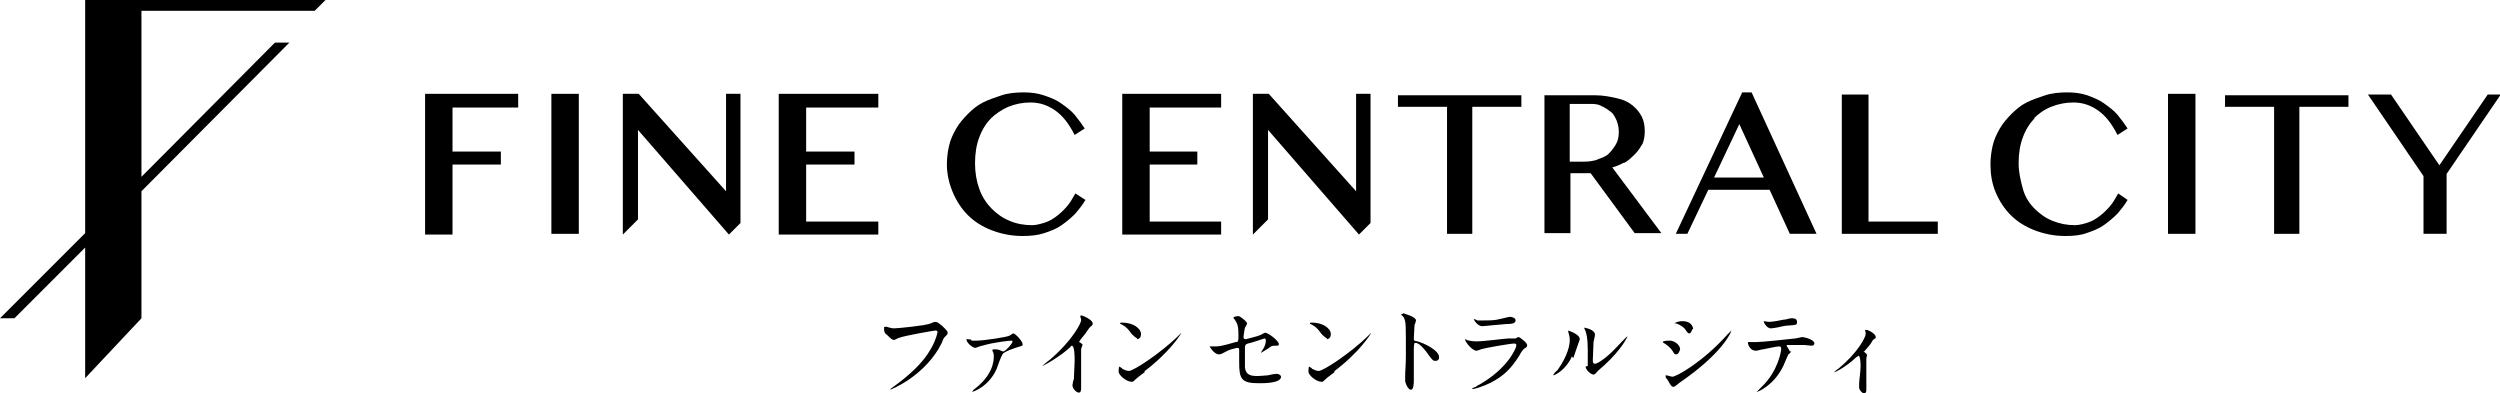
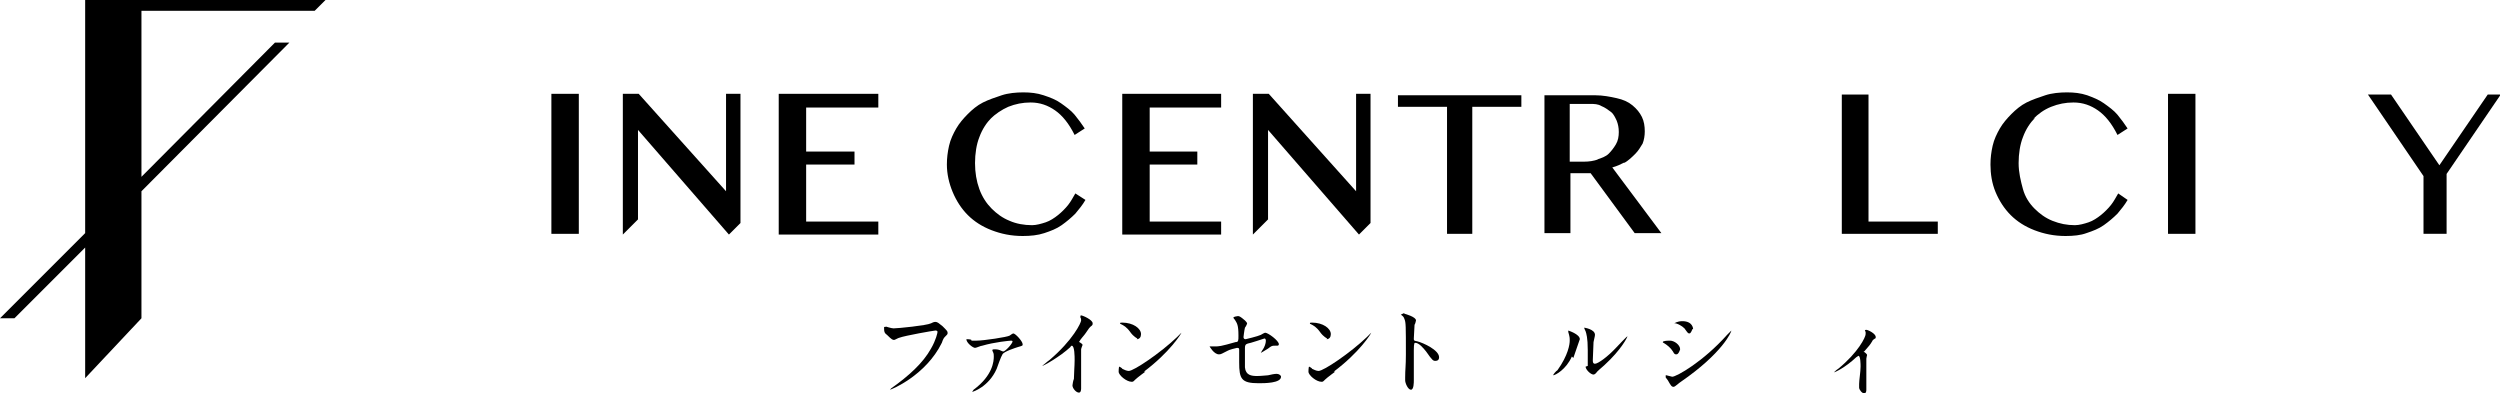
<svg xmlns="http://www.w3.org/2000/svg" id="_上" data-name="上" viewBox="0 0 34.64 5.45">
  <defs>
    <style>
      .cls-1 {
        fill: #000000;
        stroke-width: 0px;
      }
    </style>
  </defs>
  <g>
    <g>
      <polyline class="cls-1" points="4.36 .15 4.51 0 1.18 0 1.18 3.23 0 4.41 .2 4.41 1.18 3.43 1.18 5.24 1.96 4.41 1.96 2.65 4.01 .59 3.81 .59 1.96 2.45 1.96 .15 4.36 .15" />
      <g>
        <path class="cls-1" d="m12.26,4.52s.09.03.12.03c.06,0,.46-.04.52-.07.04-.02.05-.02.06-.02.03,0,.05.02.1.06.06.06.07.07.07.09,0,.02,0,.02-.03.05-.02.02-.03.03-.05.09-.22.45-.7.65-.72.65,0,0,0,0,0,0,0,0,0,0,.02-.02.24-.17.44-.35.55-.55.07-.12.09-.22.09-.23,0-.02-.02-.02-.03-.02-.02,0-.42.07-.5.1-.01,0-.06.03-.07.03-.02,0-.03,0-.1-.07-.03-.02-.04-.04-.04-.08,0-.01,0-.02,0-.03,0,0,.02,0,.03,0Z" />
        <path class="cls-1" d="m13.46,4.72s.04,0,.07,0c.1,0,.43-.05.46-.07,0,0,.04-.03.05-.03.03,0,.13.11.13.15,0,.02,0,.02-.07.04-.03.01-.19.06-.21.1-.02.03-.07.17-.08.2-.11.25-.33.32-.34.32,0,0,0,0,0,0,0,0,0,0,.02-.03.27-.2.28-.4.28-.46,0-.02,0-.04-.01-.06-.01-.02-.01-.02-.01-.03,0-.01.02-.01.03-.01.02,0,.04,0,.07.01,0,0,.04.02.05.02.03,0,.13-.11.13-.14,0,0,0-.01-.02-.01-.02,0-.23.02-.4.07-.02,0-.08.03-.1.03-.03,0-.12-.07-.12-.12,0,0,0,0,.01,0,0,0,.05,0,.06.01Z" />
        <path class="cls-1" d="m14.94,4.73c.05.03.06.04.06.05,0,0-.02.05-.02.06,0,.02,0,.05,0,.25,0,.04,0,.11,0,.17,0,.02,0,.1,0,.12,0,.01,0,.06-.03.06-.04,0-.09-.06-.09-.1,0-.01.01-.07.02-.09,0-.07.01-.18.01-.26,0-.05,0-.2-.04-.2,0,0-.01,0-.02.02-.14.13-.37.26-.39.26,0,0,0,0,0,0,0,0,0,0,0,0,.04-.03.07-.06.1-.08.33-.28.44-.52.44-.55,0-.01,0-.03-.01-.04,0,0,0-.02,0-.02,0,0,0-.01.01-.01.02,0,.16.06.16.11,0,.01,0,.02-.01.03-.04.03-.04.04-.09.11-.02.03-.07.08-.09.12,0,0,0,.01.01.02Z" />
        <path class="cls-1" d="m15.87,5.15s-.11.08-.14.11c-.03.03-.03.03-.05.03-.07,0-.18-.09-.18-.14,0,0,0-.07.01-.07,0,0,.04.02.04.03.02.01.06.03.09.03.07,0,.44-.25.67-.47.02-.02.06-.06.06-.06s0,0,0,0c0,.01-.16.27-.52.54Zm-.11-.46s-.05-.02-.1-.09c-.05-.07-.09-.09-.13-.11,0,0-.01,0-.01-.01s.01-.01.03-.01c.15,0,.26.08.26.16,0,.04-.02.07-.06.07Z" />
        <path class="cls-1" d="m16.78,4.8s.04,0,.05,0c.06,0,.08,0,.29-.06.04,0,.04-.02.04-.09,0-.15-.02-.17-.05-.22,0,0-.02-.02-.02-.03,0-.01.05-.02.06-.02.02,0,.03,0,.1.06,0,0,.03.03.03.04,0,.01-.02.05-.03.06-.01.04-.02.13-.02.13,0,.02.01.03.03.03,0,0,.17-.04.21-.06,0,0,.05-.03.06-.03.04,0,.19.11.19.16,0,0,0,.02-.02.02,0,0-.03,0-.04,0-.03,0-.04,0-.09.04-.03.02-.1.06-.1.06,0,0,0,0,0,0,0,0,.02-.04.03-.05.02-.03.04-.08.04-.12,0,0,0-.03-.02-.03,0,0-.21.07-.23.07-.03.01-.04.02-.04.06,0,.12,0,.24,0,.27.01.11.09.12.17.12.05,0,.14-.01.15-.01.04-.01.09-.02.12-.02.03,0,.06.02.06.04,0,.09-.23.09-.31.09-.24,0-.27-.06-.27-.29,0-.03,0-.15,0-.17,0-.02,0-.03-.03-.03-.01,0-.12.03-.13.04-.08.04-.09.05-.12.05-.07,0-.13-.11-.13-.11,0,0,0,0,0,0,0,0,0,0,.02,0Z" />
        <path class="cls-1" d="m18.5,5.15s-.11.08-.14.11c-.03.03-.03.03-.05.03-.07,0-.18-.09-.18-.14,0,0,0-.07.01-.07,0,0,.04.02.04.03.02.01.06.03.09.03.07,0,.44-.25.67-.47.02-.02.06-.06.06-.06s0,0,0,0c0,.01-.16.27-.52.54Zm-.11-.46s-.05-.02-.1-.09c-.05-.07-.09-.09-.13-.11,0,0-.01,0-.01-.01s.01-.01.03-.01c.15,0,.26.08.26.16,0,.04-.02.07-.06.07Z" />
        <path class="cls-1" d="m19.47,4.35s.15.04.15.09c0,0-.01.05-.02.06,0,.03-.01.16-.01.19,0,.03,0,.03.05.04.08.02.3.12.3.22,0,.05-.04.05-.05.05-.03,0-.04,0-.13-.13-.04-.05-.1-.12-.15-.12-.01,0-.02,0-.02.1,0,.15,0,.22,0,.35,0,.02,0,.05,0,.07,0,.03,0,.13-.04.13s-.08-.09-.08-.13c0,0,0-.03,0-.04,0-.12.01-.15.01-.32,0-.4,0-.44-.02-.49-.01-.03-.02-.04-.05-.06h0s.04-.02.04-.02Z" />
-         <path class="cls-1" d="m20.46,5.35c.43-.23.55-.53.55-.56,0-.02,0-.03-.03-.03-.05,0-.4.06-.46.08,0,0-.05.02-.06.02-.06,0-.16-.12-.16-.16,0,0,0,0,0,0s.02,0,.02.01c.03.01.08.02.14.02.11,0,.39-.04.44-.04,0,0,.09,0,.1,0,0,0,.03-.02.04-.02.02,0,.12.08.12.11,0,.02,0,.03-.04.05-.02.02-.04.04-.07.1-.11.17-.2.27-.39.37-.12.06-.23.09-.25.09-.01,0-.01,0-.01-.01s0,0,0,0c0,0,.04-.02.05-.02Zm.03-.91s.05,0,.07,0c.07,0,.16,0,.22-.02.02,0,.12-.03.14-.03.02,0,.08.01.08.05,0,.04-.05.05-.13.05-.02,0-.32.03-.33.03-.07,0-.12-.09-.12-.1,0,0,0,0,0,0,0,0,.04.01.05.02Z" />
        <path class="cls-1" d="m21.78,4.94c-.08.18-.23.26-.26.26,0,0,0,0,0,0,0-.01.04-.06.06-.07.15-.21.17-.36.17-.41,0-.04,0-.05-.02-.12,0,0,0-.02,0-.02,0,0,0,0,0,0,0,0,.16.05.16.12,0,0-.07.2-.09.26Zm.22.13s0-.04,0-.05c0-.03,0-.14,0-.17,0-.17-.02-.23-.03-.26,0,0-.02-.04-.02-.05,0,0,0,0,0,0,0,0,.15.02.15.1,0,.02-.02.09-.02.1,0,.04-.01.21-.01.25,0,.02,0,.05.03.05.04,0,.17-.09.3-.23.02-.02.14-.15.15-.15,0,0,0,0,0,0,0,.01-.08.18-.32.4-.07.06-.09.08-.1.09-.02.03-.04.04-.05.04-.04,0-.11-.07-.11-.11Z" />
        <path class="cls-1" d="m23.28,4.84s-.02.07-.05.07c-.02,0-.03,0-.05-.04-.03-.05-.08-.09-.13-.12,0,0-.01,0-.01-.01,0-.02.08-.02.1-.02.06,0,.14.06.14.12Zm-.17.43s-.03-.04-.03-.04,0-.02,0-.03c0,0,0,0,.01,0,.01,0,.07.02.08.02.06,0,.43-.21.76-.58,0,0,.06-.06.06-.06,0,0,0,0,0,0,0,.02-.12.31-.7.71-.02.01-.08.07-.1.07-.03,0-.04-.02-.08-.09Zm.34-.71s-.02.06-.04.06c-.02,0-.02,0-.07-.07-.04-.04-.09-.06-.12-.07,0,0-.02,0-.02,0s.04-.03.11-.03c.15,0,.15.11.15.11Z" />
-         <path class="cls-1" d="m24.82,4.87s-.03.04-.04.04c0,0-.06.13-.07.16-.13.27-.35.36-.37.36,0,0,0,0,0,0s.06-.06.07-.07c.23-.22.27-.5.27-.52,0-.02,0-.04-.03-.04-.04,0-.16.03-.22.04-.02,0-.08.02-.1.02-.07,0-.11-.07-.11-.11,0,0,0-.01,0-.01,0,0,.02,0,.02,0,.02,0,.06,0,.09,0,.09,0,.45-.04.54-.05.02,0,.09-.02.1-.02.02,0,.17.03.17.09,0,.02-.02.03-.04.03-.02,0-.08-.01-.1-.01-.03,0-.07,0-.1,0-.05,0-.13,0-.14,0,0,0-.01.01,0,.02,0,0,.04.06.04.07Zm-.31-.41s.06,0,.2-.03c.04,0,.08-.02.11-.02s.08,0,.08.05-.02.04-.11.05c-.07,0-.16.03-.18.03,0,0-.06.01-.07.01-.07,0-.11-.1-.1-.1,0,0,.06.01.07.01Z" />
        <path class="cls-1" d="m25.82,4.87s.05.03.05.05c0,0-.01.04-.01.05,0,.02,0,.04,0,.2,0,.04,0,.08,0,.13,0,.01,0,.08,0,.1,0,.01,0,.05-.03.05-.03,0-.07-.05-.07-.08,0,0,0,0,0-.05,0-.05.02-.17.02-.24,0-.03,0-.15-.03-.15,0,0,0,0-.03.02-.16.15-.3.21-.31.21,0,0,0,0,0,0,0,0,.04-.04.06-.05.28-.23.38-.44.38-.48,0,0,0-.02,0-.03,0,0-.01-.02-.01-.02,0,0,0-.01.02-.01.02,0,.13.05.13.1,0,.01,0,.02-.01.02-.03.02-.03.02-.04.04-.03.05-.04.06-.11.14,0,0,0,0,0,0Z" />
      </g>
    </g>
    <g>
      <polygon class="cls-1" points="10.79 3.25 12.17 3.25 12.17 3.07 11.17 3.07 11.17 2.28 11.84 2.28 11.84 2.1 11.17 2.1 11.17 1.49 12.17 1.49 12.17 1.3 10.79 1.3 10.79 3.25" />
-       <polygon class="cls-1" points="5.89 3.25 6.27 3.25 6.27 2.28 6.94 2.28 6.94 2.1 6.27 2.1 6.27 1.49 7.18 1.49 7.18 1.3 5.89 1.3 5.89 3.25" />
      <rect class="cls-1" x="7.64" y="1.3" width=".38" height="1.94" />
      <rect class="cls-1" x="30.04" y="1.3" width=".38" height="1.94" />
      <polygon class="cls-1" points="10.06 2.65 8.85 1.3 8.63 1.3 8.63 3.25 8.84 3.04 8.84 1.8 10.1 3.25 10.26 3.09 10.26 1.3 10.06 1.3 10.06 2.65" />
      <path class="cls-1" d="m28.17,1.65c.07-.07.15-.13.25-.17.1-.04.2-.06.31-.06.13,0,.24.04.34.11.1.07.19.18.27.34l.14-.09c-.04-.06-.09-.13-.14-.19s-.12-.11-.19-.16c-.07-.05-.15-.08-.23-.11-.09-.03-.18-.04-.28-.04s-.21.01-.3.04-.18.06-.26.1c-.08.04-.15.1-.21.16-.06.06-.12.13-.16.2-.04.07-.08.15-.1.24-.02.09-.03.17-.03.26,0,.13.02.26.07.38.05.12.12.23.21.32.09.09.2.16.33.21.13.05.27.08.43.08.11,0,.21-.01.29-.04.09-.03.17-.06.24-.11.07-.05.13-.1.19-.16.05-.06.1-.12.14-.19l-.13-.09c-.03.05-.06.11-.1.16-.04.05-.09.1-.14.14-.05.04-.11.08-.17.1s-.13.04-.19.04c-.11,0-.21-.02-.31-.06s-.18-.1-.25-.17c-.07-.07-.13-.16-.16-.27s-.06-.23-.06-.36.02-.26.06-.36c.04-.11.1-.2.17-.27Z" />
      <polygon class="cls-1" points="15.55 3.25 16.92 3.25 16.92 3.07 15.93 3.07 15.93 2.28 16.59 2.28 16.59 2.1 15.93 2.1 15.93 1.49 16.92 1.49 16.92 1.3 15.55 1.3 15.55 3.25" />
      <polygon class="cls-1" points="18.79 2.65 17.58 1.3 17.36 1.3 17.36 3.25 17.57 3.04 17.57 1.8 18.83 3.25 18.99 3.09 18.99 1.3 18.79 1.3 18.79 2.65" />
      <path class="cls-1" d="m13.72,1.65c.07-.07.16-.13.25-.17.1-.04.2-.06.31-.06.13,0,.24.04.34.11.1.07.19.18.27.34l.14-.09c-.04-.06-.09-.13-.14-.19s-.12-.11-.19-.16c-.07-.05-.15-.08-.24-.11-.09-.03-.18-.04-.28-.04s-.21.01-.3.04-.18.06-.26.1c-.08.04-.15.1-.21.16-.06.06-.12.13-.16.2-.04.07-.08.15-.1.24-.02.09-.03.17-.03.26,0,.13.03.26.08.38.05.12.12.23.21.32.09.09.2.16.33.21.13.05.27.08.43.08.11,0,.21-.01.3-.04.09-.03.17-.06.24-.11.07-.05.13-.1.19-.16.05-.06.1-.12.14-.19l-.14-.09c-.03.05-.06.11-.1.16-.04.05-.09.1-.14.14s-.11.08-.17.1-.13.04-.19.04c-.11,0-.22-.02-.31-.06-.1-.04-.18-.1-.25-.17s-.13-.16-.17-.27-.06-.23-.06-.36.02-.26.06-.36c.04-.11.1-.2.17-.27Z" />
      <polygon class="cls-1" points="19.37 1.48 20.05 1.48 20.05 3.24 20.4 3.24 20.4 1.48 21.08 1.48 21.08 1.32 19.37 1.32 19.37 1.48" />
-       <polyline class="cls-1" points="31.51 3.24 31.86 3.24 31.86 1.48 32.54 1.48 32.54 1.32 30.83 1.32 30.83 1.48 31.51 1.48" />
      <path class="cls-1" d="m22.5,2.26c.06-.03.12-.09.16-.13.04-.04.07-.09.1-.14.02-.05.03-.11.03-.17,0-.07-.01-.14-.04-.2s-.07-.11-.13-.16-.13-.08-.22-.1c-.09-.02-.19-.04-.3-.04h-.7v1.91h.36v-.83h.28l.61.83h.37l-.68-.91c.07-.02.11-.04.17-.07Zm-.36-.05c-.06.02-.12.03-.19.03h-.2v-.8h.28c.06,0,.11,0,.16.03.05.02.09.05.13.08.04.03.06.08.08.12.02.05.03.1.03.16,0,.06-.01.12-.04.17s-.06.09-.1.13c-.04.04-.1.06-.16.08Z" />
-       <path class="cls-1" d="m24.14,1.28l-.92,1.96h.16l.29-.61h.85l.28.61h.37l-.9-1.96h-.12Zm-.39,1.18l.35-.74.34.74h-.69Z" />
      <polygon class="cls-1" points="25.89 1.31 25.52 1.31 25.52 3.24 26.85 3.24 26.85 3.07 25.89 3.07 25.89 1.31" />
    </g>
  </g>
  <path class="cls-1" d="m33.13,1.31l.67.98.67-.98h.18l-.75,1.1v.83h-.32v-.8l-.77-1.13h.33Z" />
</svg>